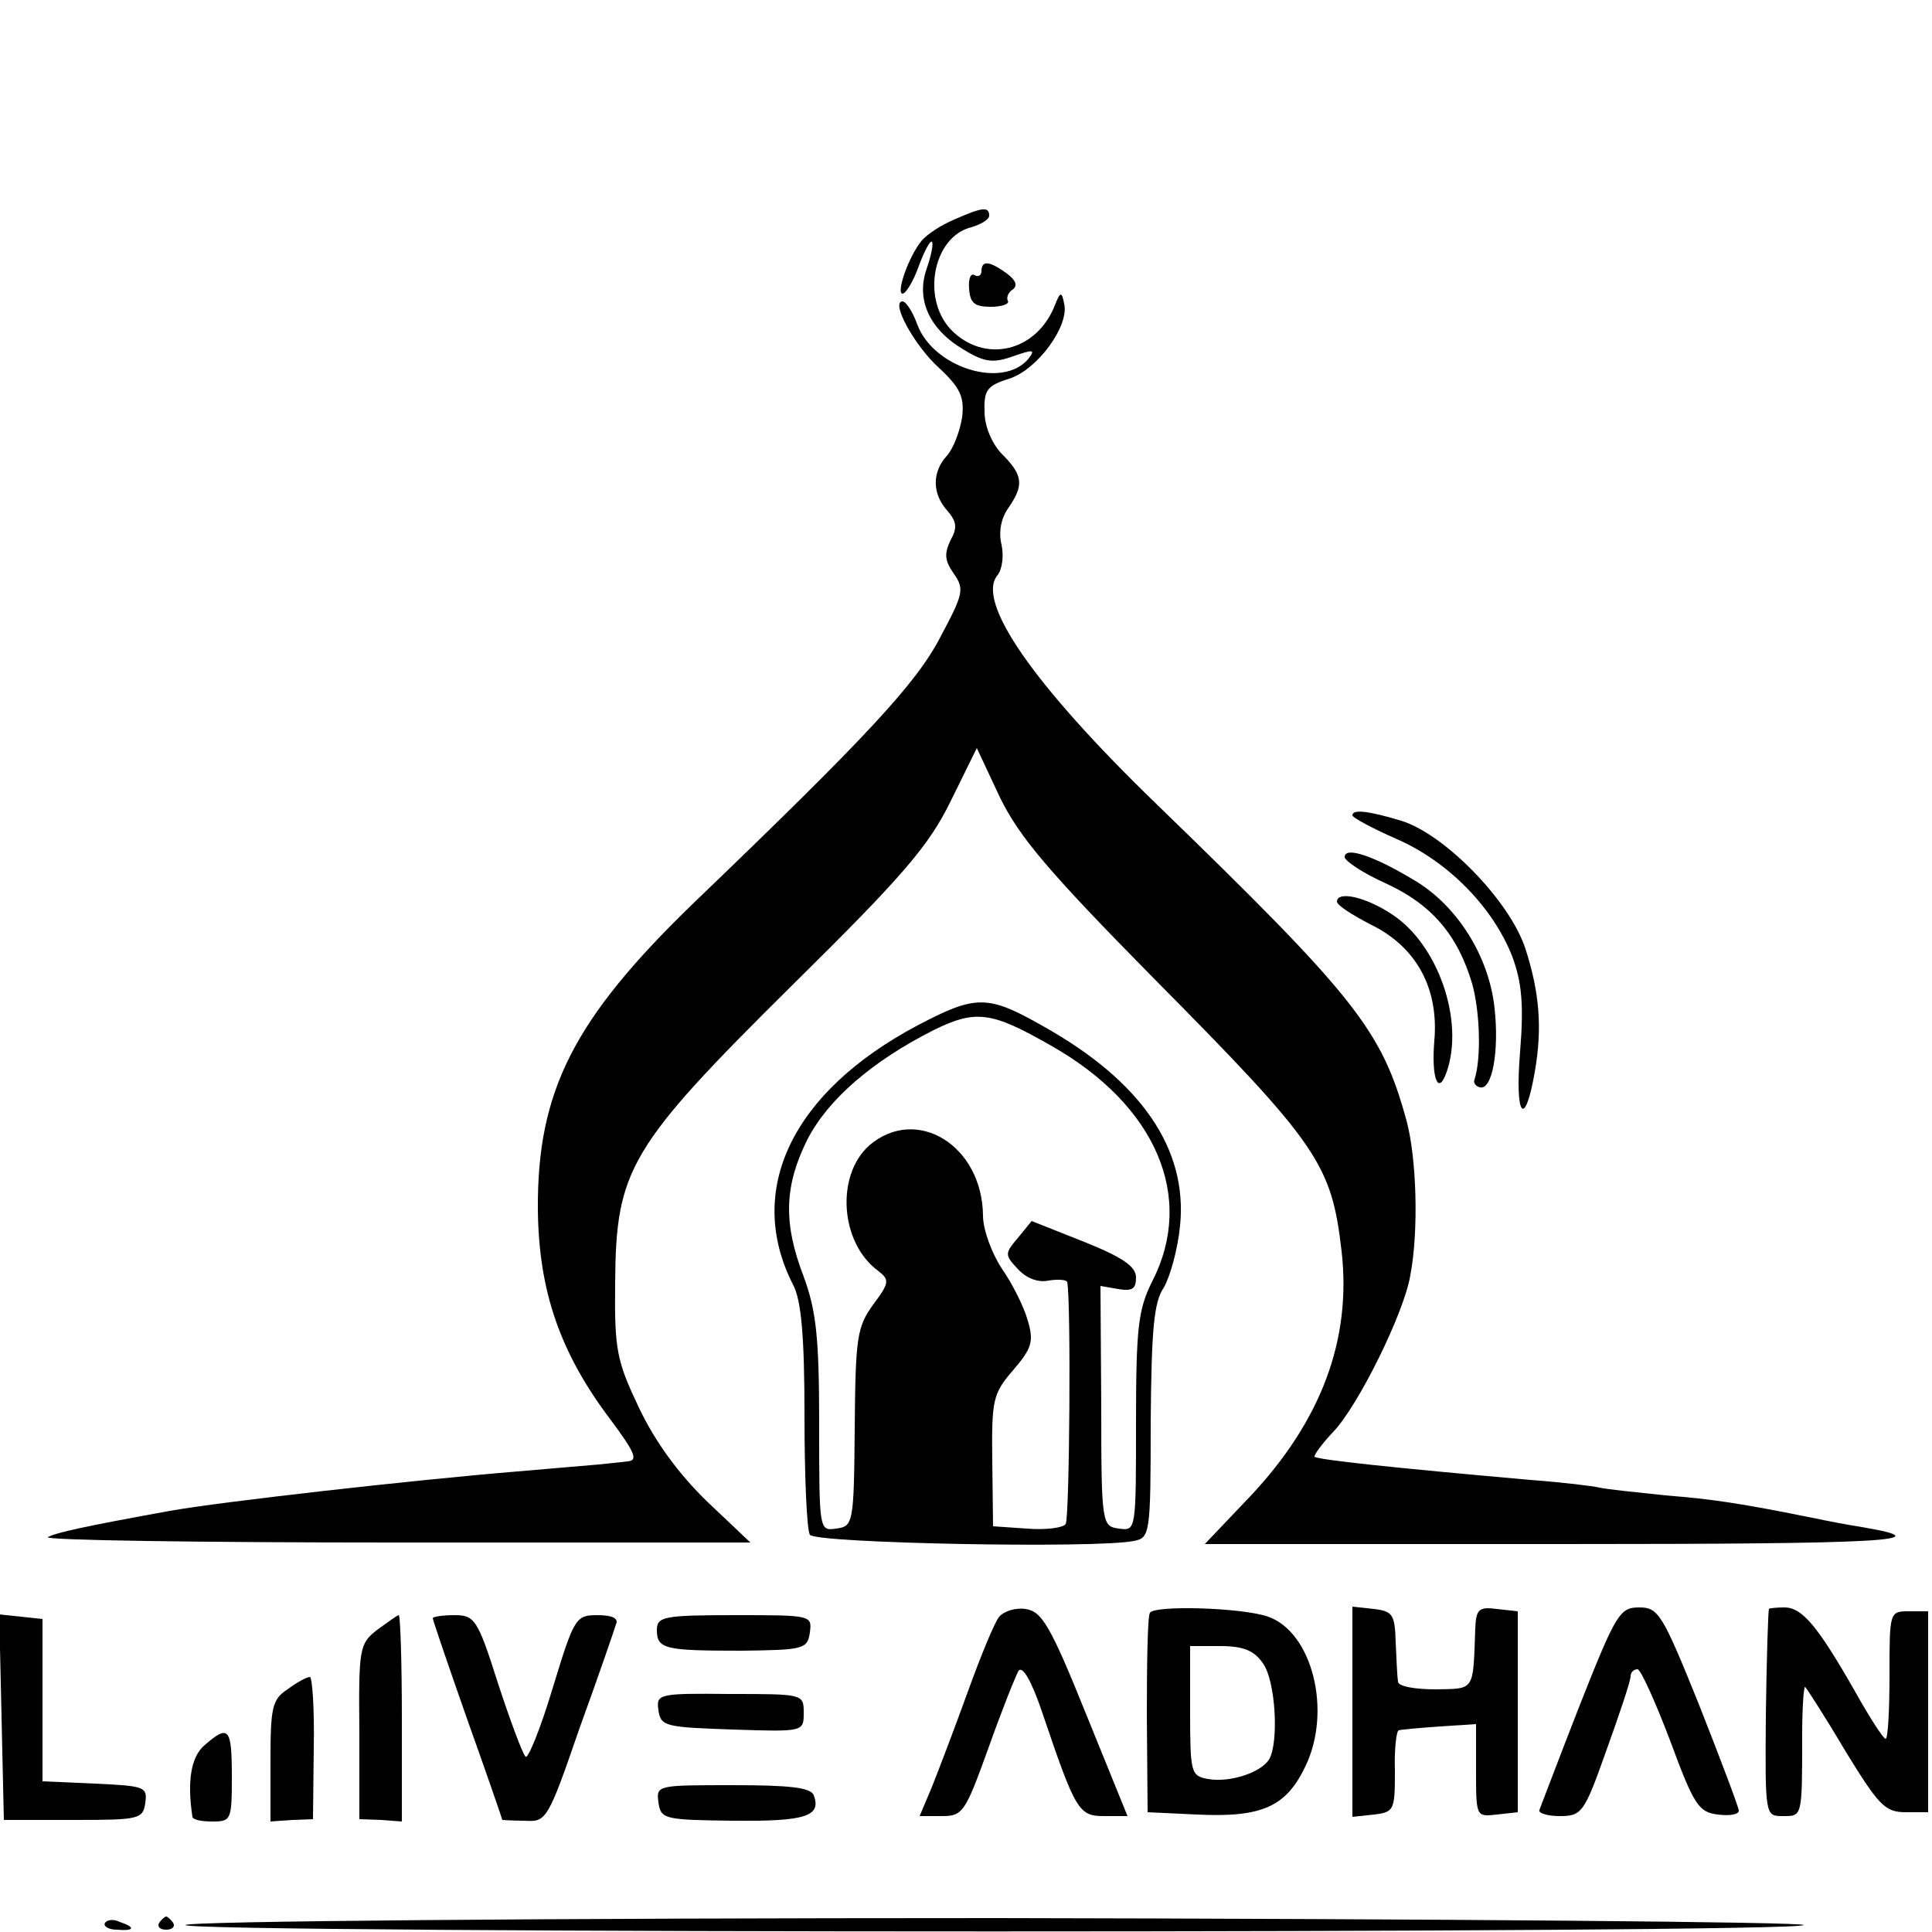
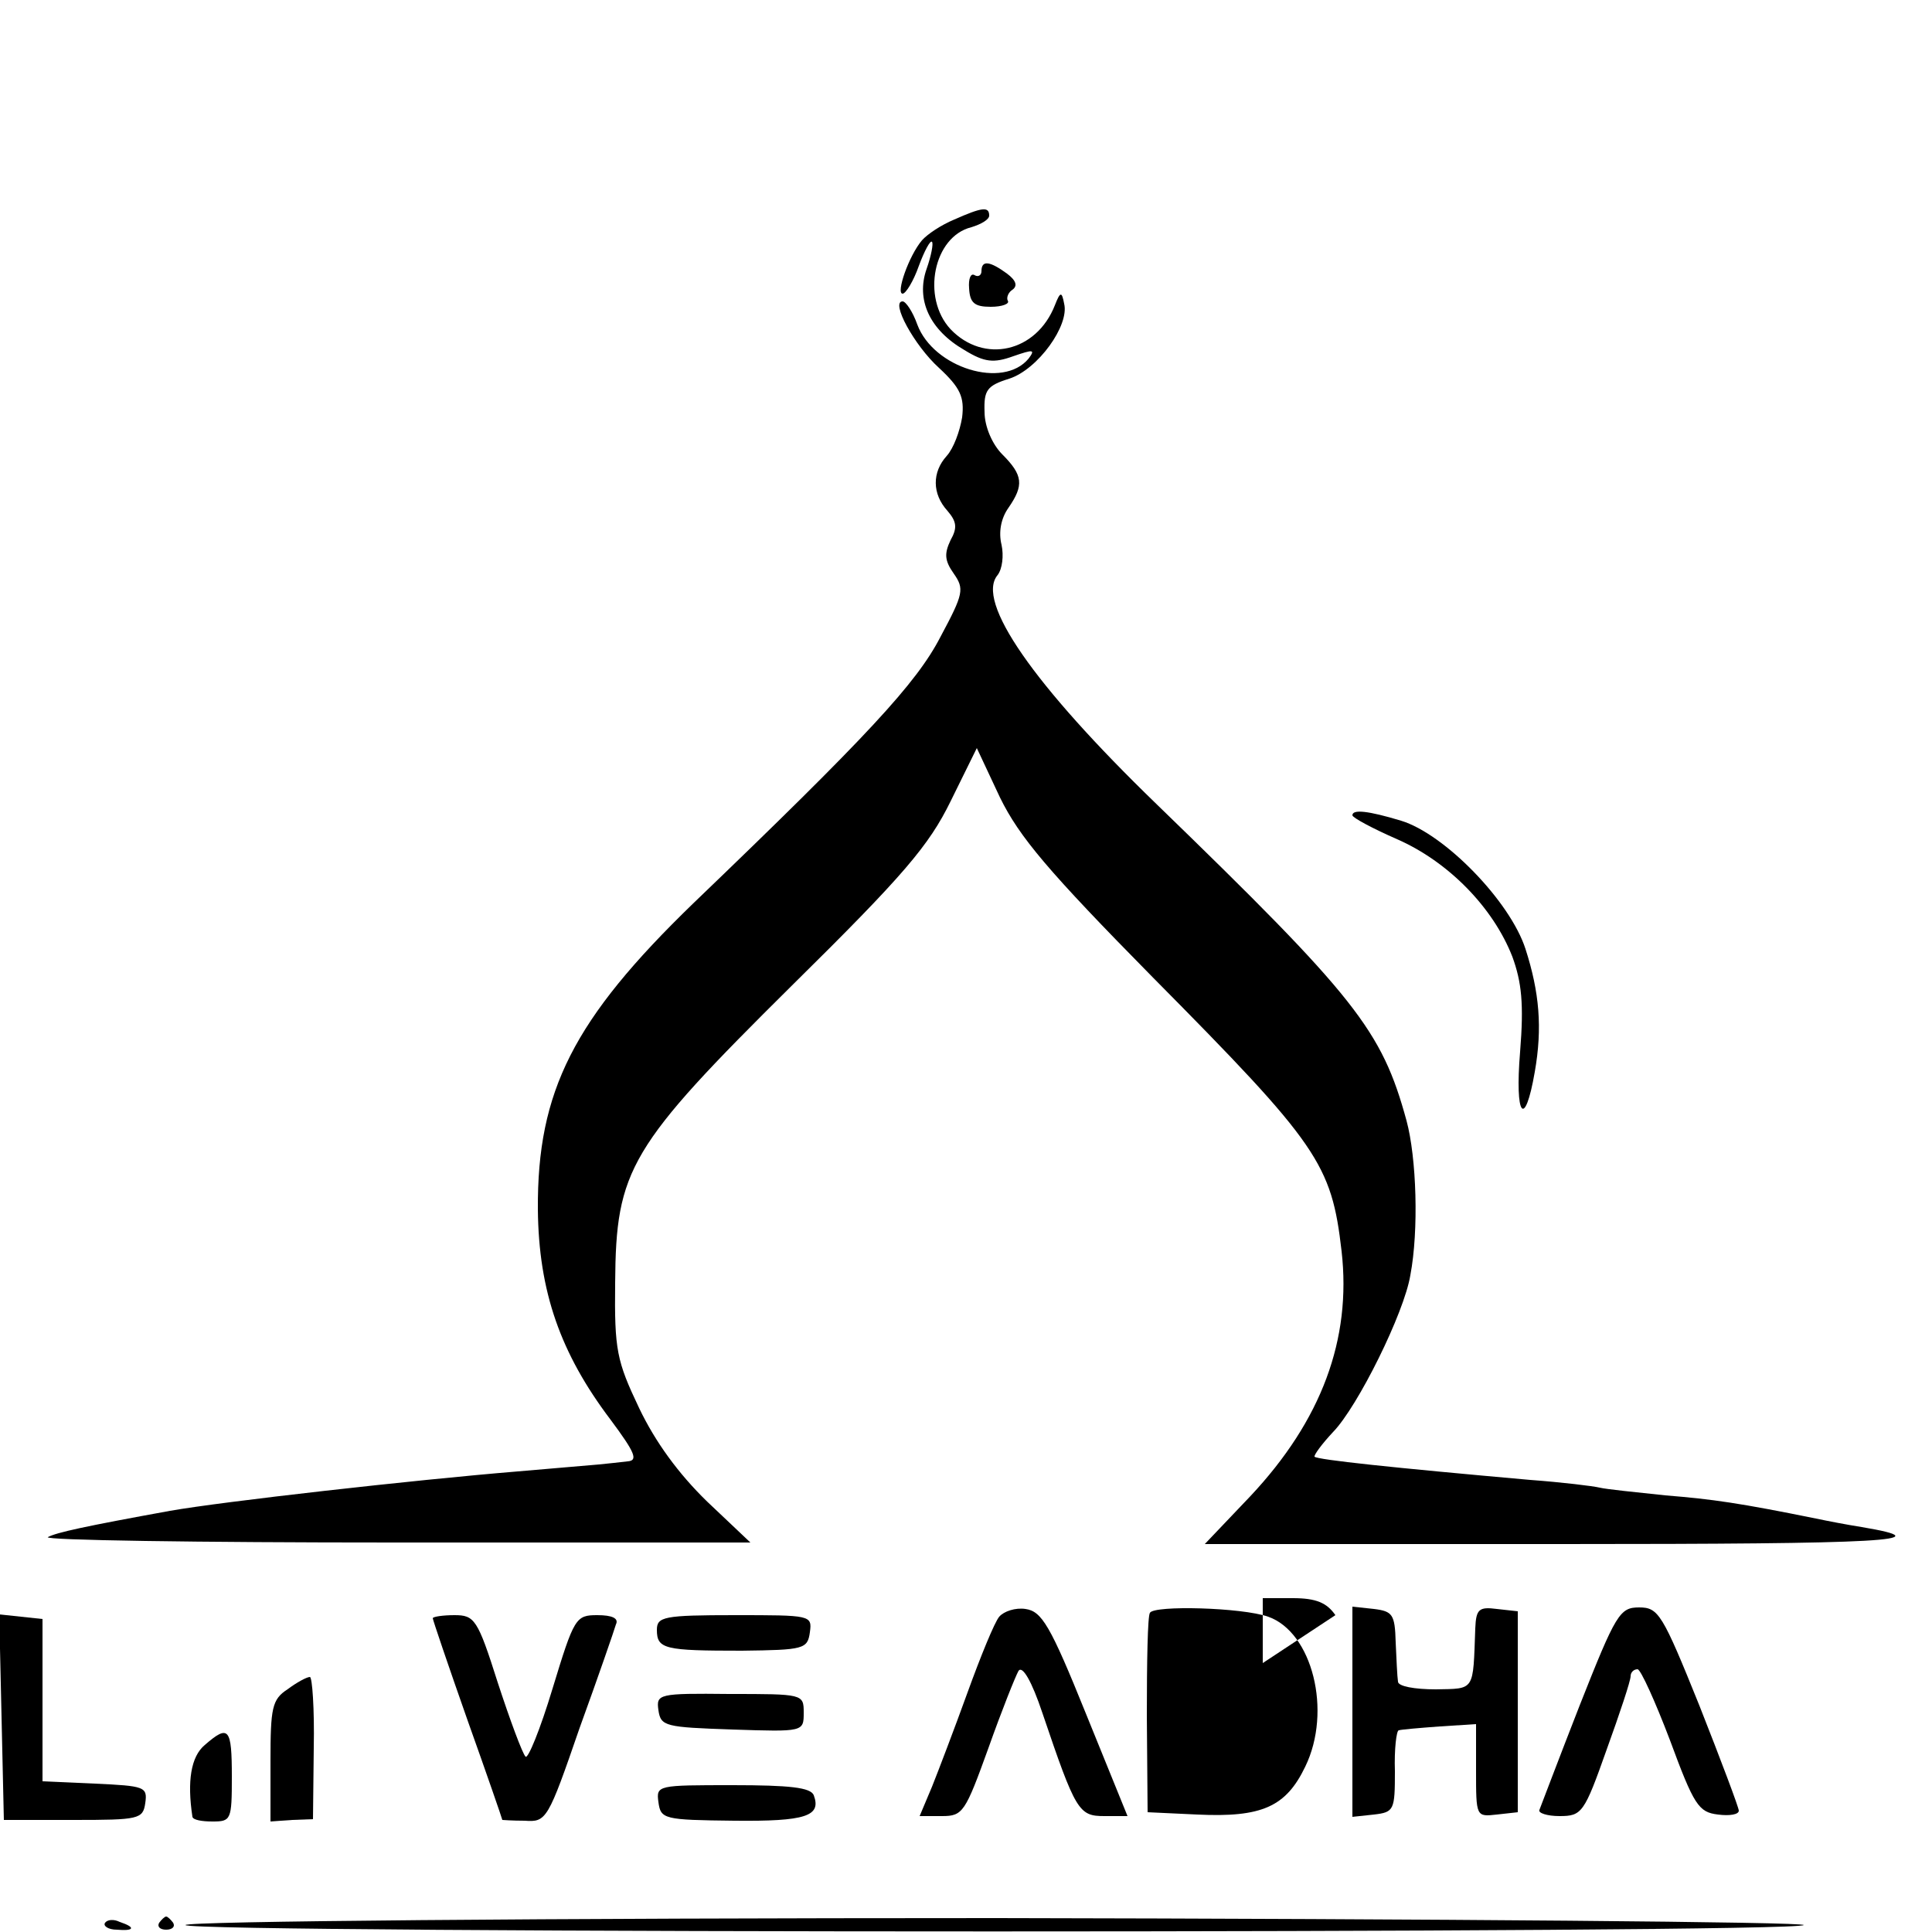
<svg xmlns="http://www.w3.org/2000/svg" version="1.0" width="250pt" height="250pt" viewBox="0 0 250 250" preserveAspectRatio="xMidYMid meet">
  <g transform="translate(0,250) scale(0.1,-0.1)" fill="#000000" stroke="none">
    <path d="M1235 2216 c-17 -7 -35 -19 -42 -27 -17 -20 -34 -69 -25 -69 4 0 14 16 21 36 7 19 15 34 17 31 2 -2 -1 -18 -7 -35 -14 -40 4 -79 49 -105 26 -16 38 -17 63 -8 26 9 29 9 20 -3 -33 -40 -123 -12 -144 44 -6 17 -15 30 -19 30 -16 0 15 -57 47 -86 28 -26 33 -38 30 -64 -3 -18 -11 -40 -20 -50 -19 -21 -19 -49 1 -71 12 -14 13 -22 4 -38 -8 -17 -8 -26 4 -43 14 -20 13 -26 -17 -82 -31 -60 -94 -128 -320 -345 -155 -150 -202 -243 -201 -396 1 -106 29 -186 94 -272 32 -43 36 -53 22 -54 -9 -1 -26 -3 -37 -4 -11 -1 -58 -5 -105 -9 -134 -11 -382 -39 -450 -51 -110 -20 -147 -28 -158 -34 -7 -4 194 -7 448 -7 l461 0 -56 53 c-37 36 -67 77 -88 121 -29 61 -32 75 -31 162 1 147 18 176 229 385 145 143 177 181 205 238 l34 69 30 -64 c25 -51 62 -95 198 -233 214 -216 231 -241 244 -354 13 -114 -26 -219 -118 -317 l-59 -62 463 0 c418 0 494 4 387 22 -19 3 -45 8 -59 11 -99 20 -133 25 -195 30 -38 4 -77 8 -85 10 -8 2 -49 7 -90 10 -180 16 -274 26 -279 30 -1 2 9 16 24 32 32 33 92 154 100 203 11 58 8 152 -5 200 -32 117 -65 159 -324 410 -159 154 -234 262 -205 296 6 8 8 25 5 39 -4 16 -1 34 9 48 20 29 19 42 -8 69 -13 13 -23 36 -23 55 -1 28 3 34 32 43 37 12 78 69 71 97 -3 16 -5 16 -12 -2 -24 -61 -92 -76 -135 -31 -38 41 -22 120 27 132 13 4 23 10 23 15 0 12 -9 11 -45 -5z" />
    <path d="M1270 2149 c0 -5 -4 -8 -9 -5 -5 3 -8 -5 -7 -17 1 -19 7 -24 28 -24 15 0 25 4 22 8 -2 4 1 11 6 14 7 5 5 12 -7 21 -22 16 -33 18 -33 3z" />
    <path d="M1750 1445 c0 -3 26 -17 58 -31 66 -29 124 -88 149 -152 12 -33 15 -61 10 -123 -7 -84 6 -101 19 -26 10 57 6 103 -12 159 -20 62 -105 149 -161 166 -43 13 -63 15 -63 7z" />
-     <path d="M1740 1391 c0 -5 24 -21 53 -34 59 -27 93 -66 112 -130 10 -36 12 -96 3 -124 -2 -4 2 -9 7 -10 16 -4 25 47 19 102 -7 67 -48 133 -104 166 -53 32 -90 44 -90 30z" />
-     <path d="M1730 1333 c1 -5 20 -17 43 -29 60 -29 89 -83 83 -151 -4 -48 5 -72 16 -40 23 66 -11 165 -71 204 -33 22 -71 31 -71 16z" />
-     <path d="M1187 1173 c-162 -86 -223 -213 -161 -335 11 -20 15 -68 15 -170 0 -79 3 -148 7 -154 7 -11 371 -18 419 -8 21 4 22 8 22 154 1 120 4 155 17 174 8 14 18 49 21 80 10 99 -50 187 -177 258 -72 41 -87 41 -163 1z m173 -26 c136 -77 187 -196 131 -305 -18 -36 -21 -59 -21 -182 0 -141 0 -141 -22 -138 -22 3 -23 5 -23 159 l-1 155 23 -4 c18 -3 23 0 23 15 0 14 -17 26 -67 46 l-68 27 -18 -22 c-17 -20 -17 -22 0 -40 11 -12 26 -18 40 -15 13 2 23 1 24 -2 5 -26 3 -305 -2 -313 -3 -5 -26 -8 -50 -6 l-44 3 -1 85 c-1 79 1 87 27 117 24 28 27 37 19 64 -5 18 -20 48 -34 68 -13 20 -24 50 -24 68 -1 91 -86 143 -147 91 -44 -39 -38 -127 12 -163 14 -11 14 -15 -7 -43 -21 -29 -23 -42 -24 -159 -1 -125 -2 -128 -24 -131 -22 -3 -22 -3 -22 135 0 114 -4 147 -20 191 -27 70 -25 118 5 178 27 52 84 101 163 141 55 27 75 24 152 -20z" />
    <path d="M1293 408 c-6 -7 -24 -51 -41 -98 -17 -47 -38 -102 -46 -122 l-16 -38 29 0 c27 0 30 5 60 88 17 48 35 93 39 100 5 7 17 -13 31 -55 43 -127 47 -133 80 -133 l30 0 -54 133 c-46 114 -57 132 -78 135 -13 2 -28 -3 -34 -10z" />
-     <path d="M1488 413 c-3 -4 -4 -64 -4 -133 l1 -125 64 -3 c84 -4 115 10 140 62 35 72 9 174 -48 194 -34 12 -148 15 -153 5z m146 -65 c17 -23 21 -104 8 -125 -11 -17 -51 -30 -79 -25 -22 4 -23 8 -23 88 l0 84 39 0 c30 0 44 -6 55 -22z" />
+     <path d="M1488 413 c-3 -4 -4 -64 -4 -133 l1 -125 64 -3 c84 -4 115 10 140 62 35 72 9 174 -48 194 -34 12 -148 15 -153 5z m146 -65 l0 84 39 0 c30 0 44 -6 55 -22z" />
    <path d="M1750 285 l0 -136 28 3 c26 3 27 6 27 56 -1 28 2 53 5 53 3 1 26 3 53 5 l47 3 0 -60 c0 -60 0 -60 27 -57 l27 3 0 130 0 130 -27 3 c-23 3 -27 0 -28 -25 -3 -82 0 -78 -51 -79 -28 0 -49 4 -49 10 -1 6 -2 29 -3 51 -1 36 -4 40 -28 43 l-28 3 0 -136z" />
    <path d="M2044 293 c-27 -69 -50 -130 -52 -135 -2 -4 10 -8 26 -8 29 0 32 4 61 86 17 47 31 89 31 95 0 5 4 9 9 9 4 0 23 -42 42 -92 31 -84 37 -93 62 -96 15 -2 27 0 27 5 0 4 -23 65 -51 136 -48 119 -53 127 -78 127 -25 0 -30 -8 -77 -127z" />
-     <path d="M2289 418 c-1 -2 -3 -63 -4 -136 -1 -132 -1 -132 22 -132 25 0 25 -2 25 103 0 38 2 66 4 64 2 -2 26 -39 52 -83 43 -70 51 -79 78 -79 l29 0 0 130 0 130 -25 0 c-25 0 -25 -1 -25 -83 0 -45 -2 -82 -5 -82 -3 0 -21 28 -40 62 -48 84 -68 108 -91 108 -10 0 -20 -1 -20 -2z" />
    <path d="M2 278 l3 -133 90 0 c85 0 90 1 93 22 3 21 -1 22 -65 25 l-68 3 0 105 0 105 -28 3 -28 3 3 -133z" />
-     <path d="M488 391 c-23 -18 -24 -24 -23 -132 l0 -113 28 -1 27 -2 0 134 c0 73 -2 133 -4 133 -2 0 -14 -9 -28 -19z" />
    <path d="M560 406 c0 -2 20 -61 45 -132 25 -70 45 -128 45 -129 0 0 13 -1 29 -1 28 -2 30 1 71 120 24 66 45 127 47 134 4 8 -5 12 -24 12 -28 0 -30 -3 -58 -95 -16 -53 -32 -92 -35 -88 -4 4 -20 47 -36 96 -26 82 -30 87 -56 87 -15 0 -28 -2 -28 -4z" />
    <path d="M850 391 c0 -25 10 -27 110 -27 80 1 85 2 88 24 3 22 1 22 -97 22 -92 0 -101 -2 -101 -19z" />
    <path d="M372 314 c-20 -13 -22 -24 -22 -93 l0 -78 28 2 27 1 1 92 c1 51 -2 92 -5 92 -4 0 -17 -7 -29 -16z" />
    <path d="M852 287 c3 -21 9 -22 96 -25 92 -3 92 -3 92 22 0 24 -1 24 -96 24 -92 1 -95 0 -92 -21z" />
    <path d="M265 242 c-18 -15 -23 -47 -16 -93 1 -4 12 -6 26 -6 24 0 25 2 25 58 0 63 -4 68 -35 41z" />
    <path d="M852 168 c3 -22 7 -23 98 -24 93 -1 113 6 103 33 -4 10 -31 13 -105 13 -97 0 -99 0 -96 -22z" />
    <path d="M136 12 c-3 -4 4 -9 15 -9 23 -2 25 3 4 10 -8 4 -16 3 -19 -1z" />
    <path d="M206 12 c-3 -5 1 -9 9 -9 8 0 12 4 9 9 -3 4 -7 8 -9 8 -2 0 -6 -4 -9 -8z" />
    <path d="M240 9 c0 -11 2087 -11 2094 0 3 4 -467 8 -1044 9 -586 0 -1050 -4 -1050 -9z" />
  </g>
</svg>